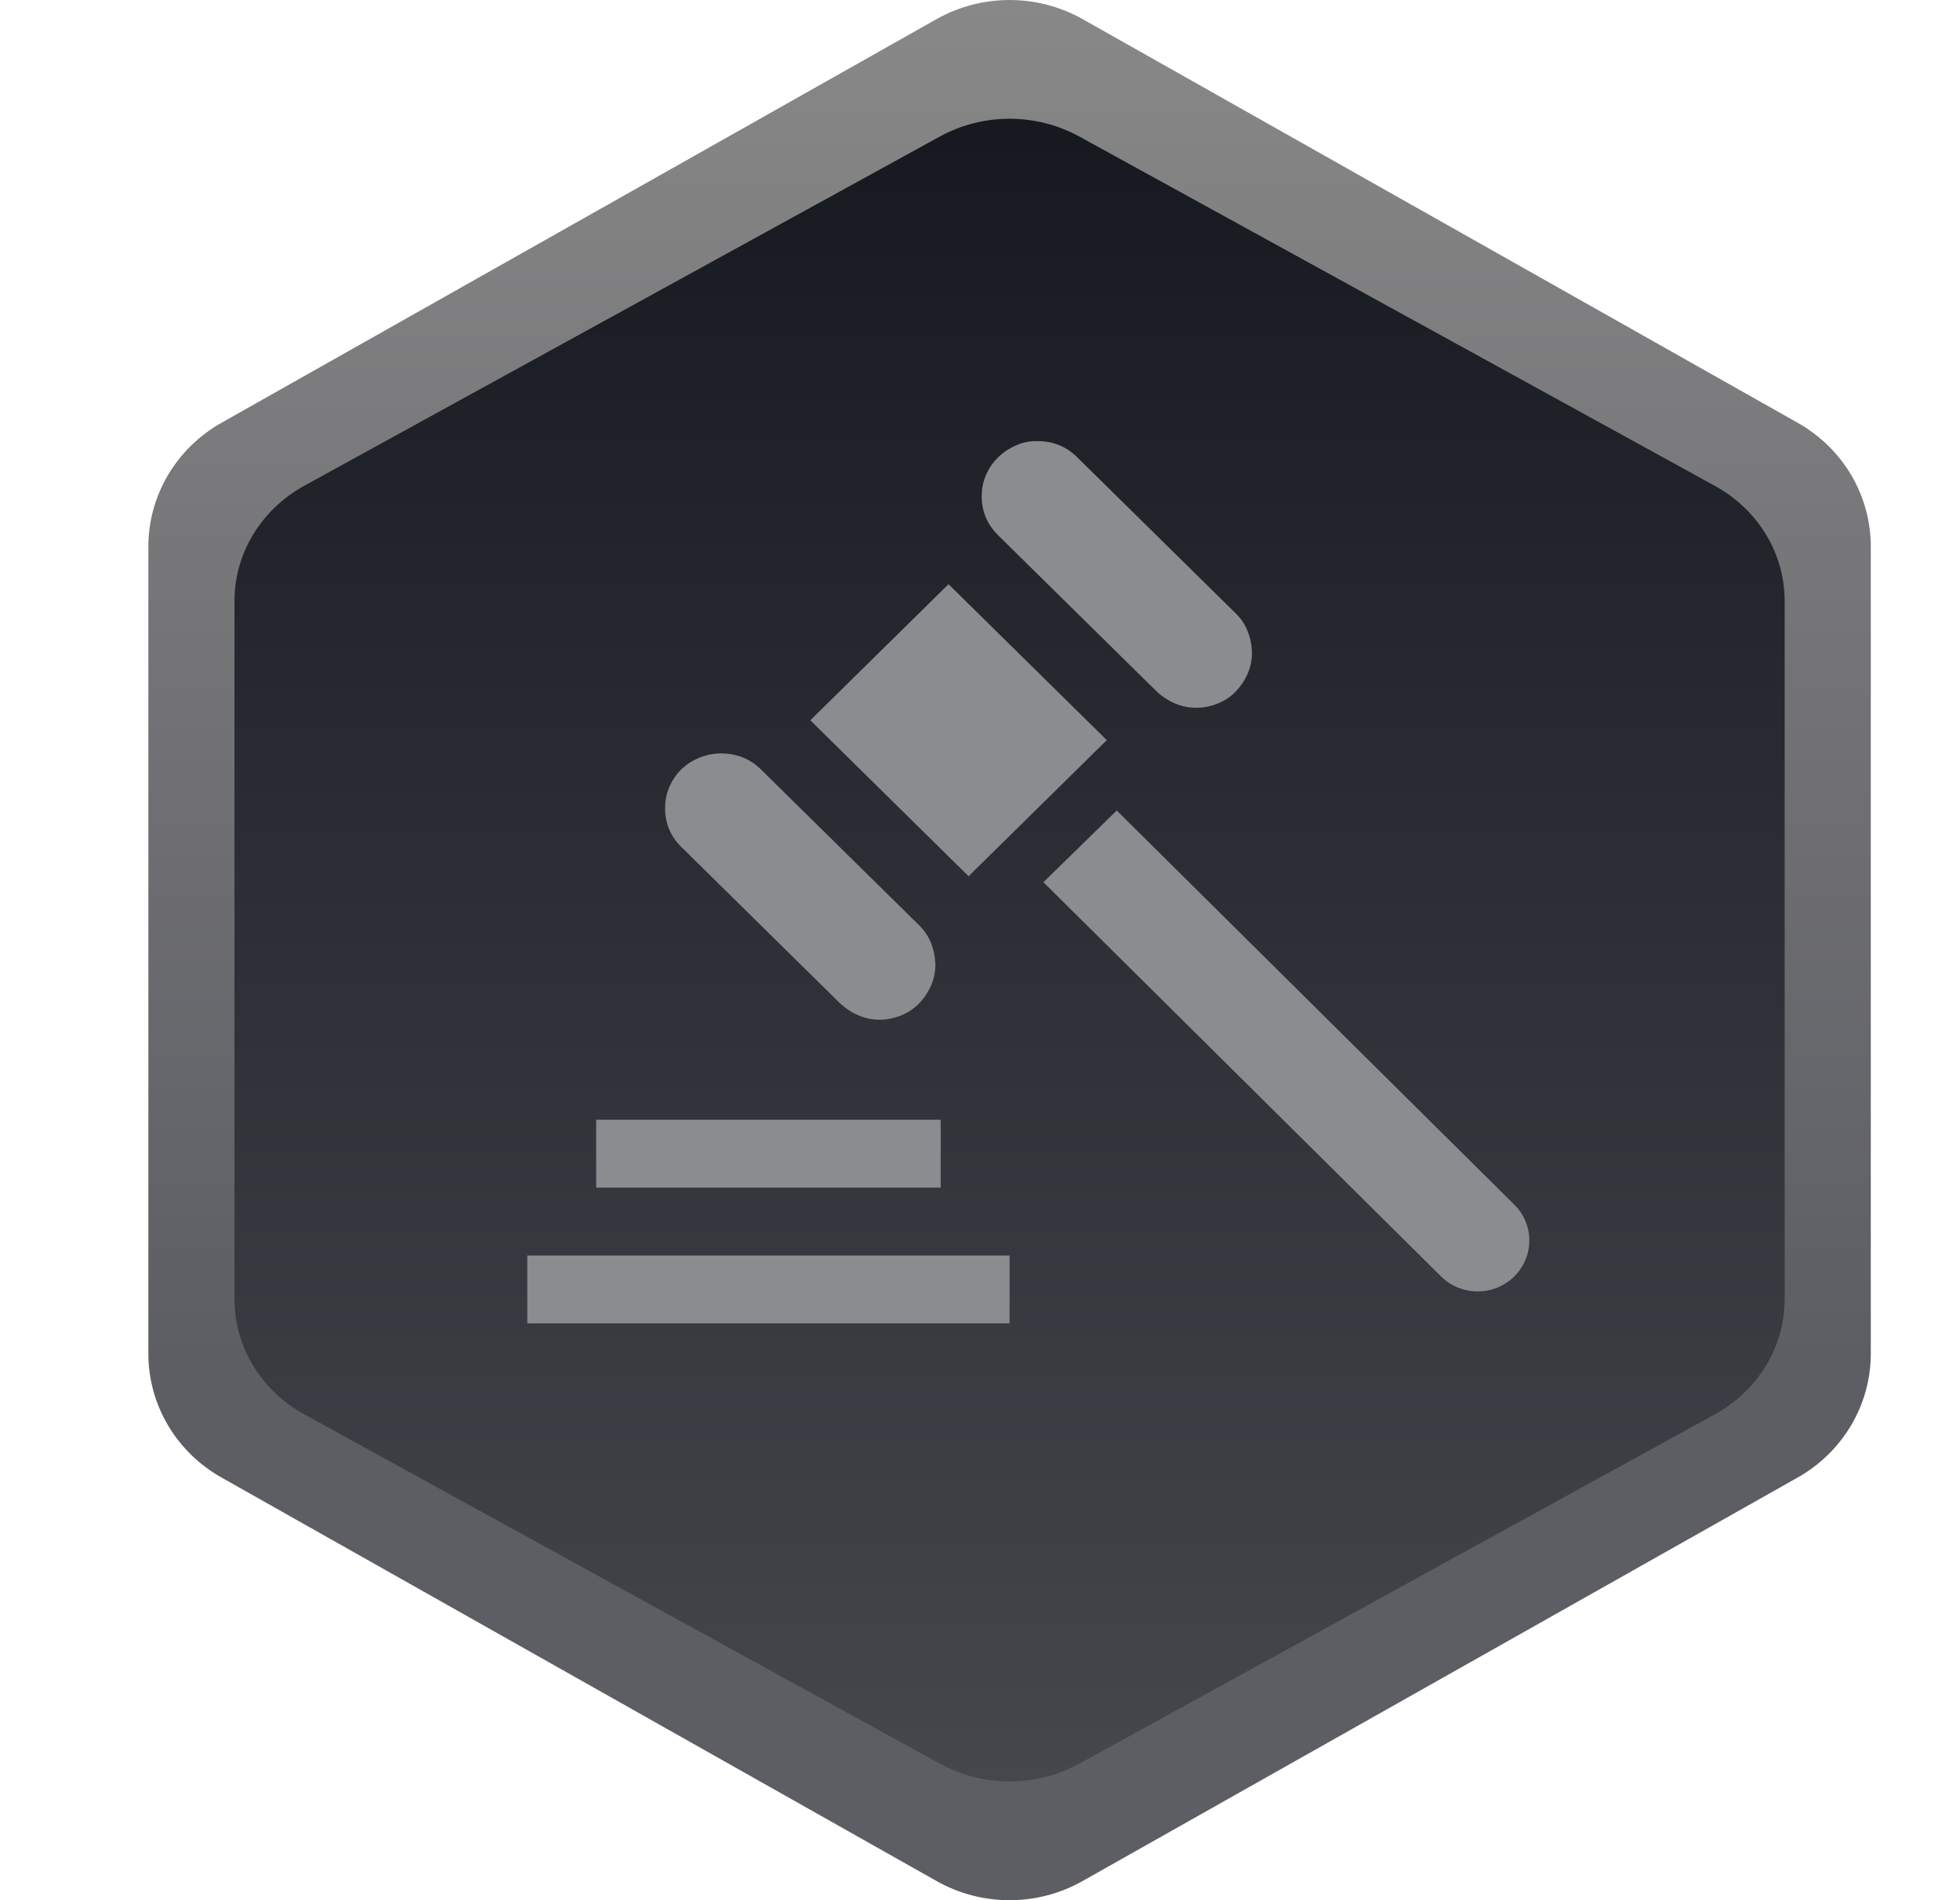
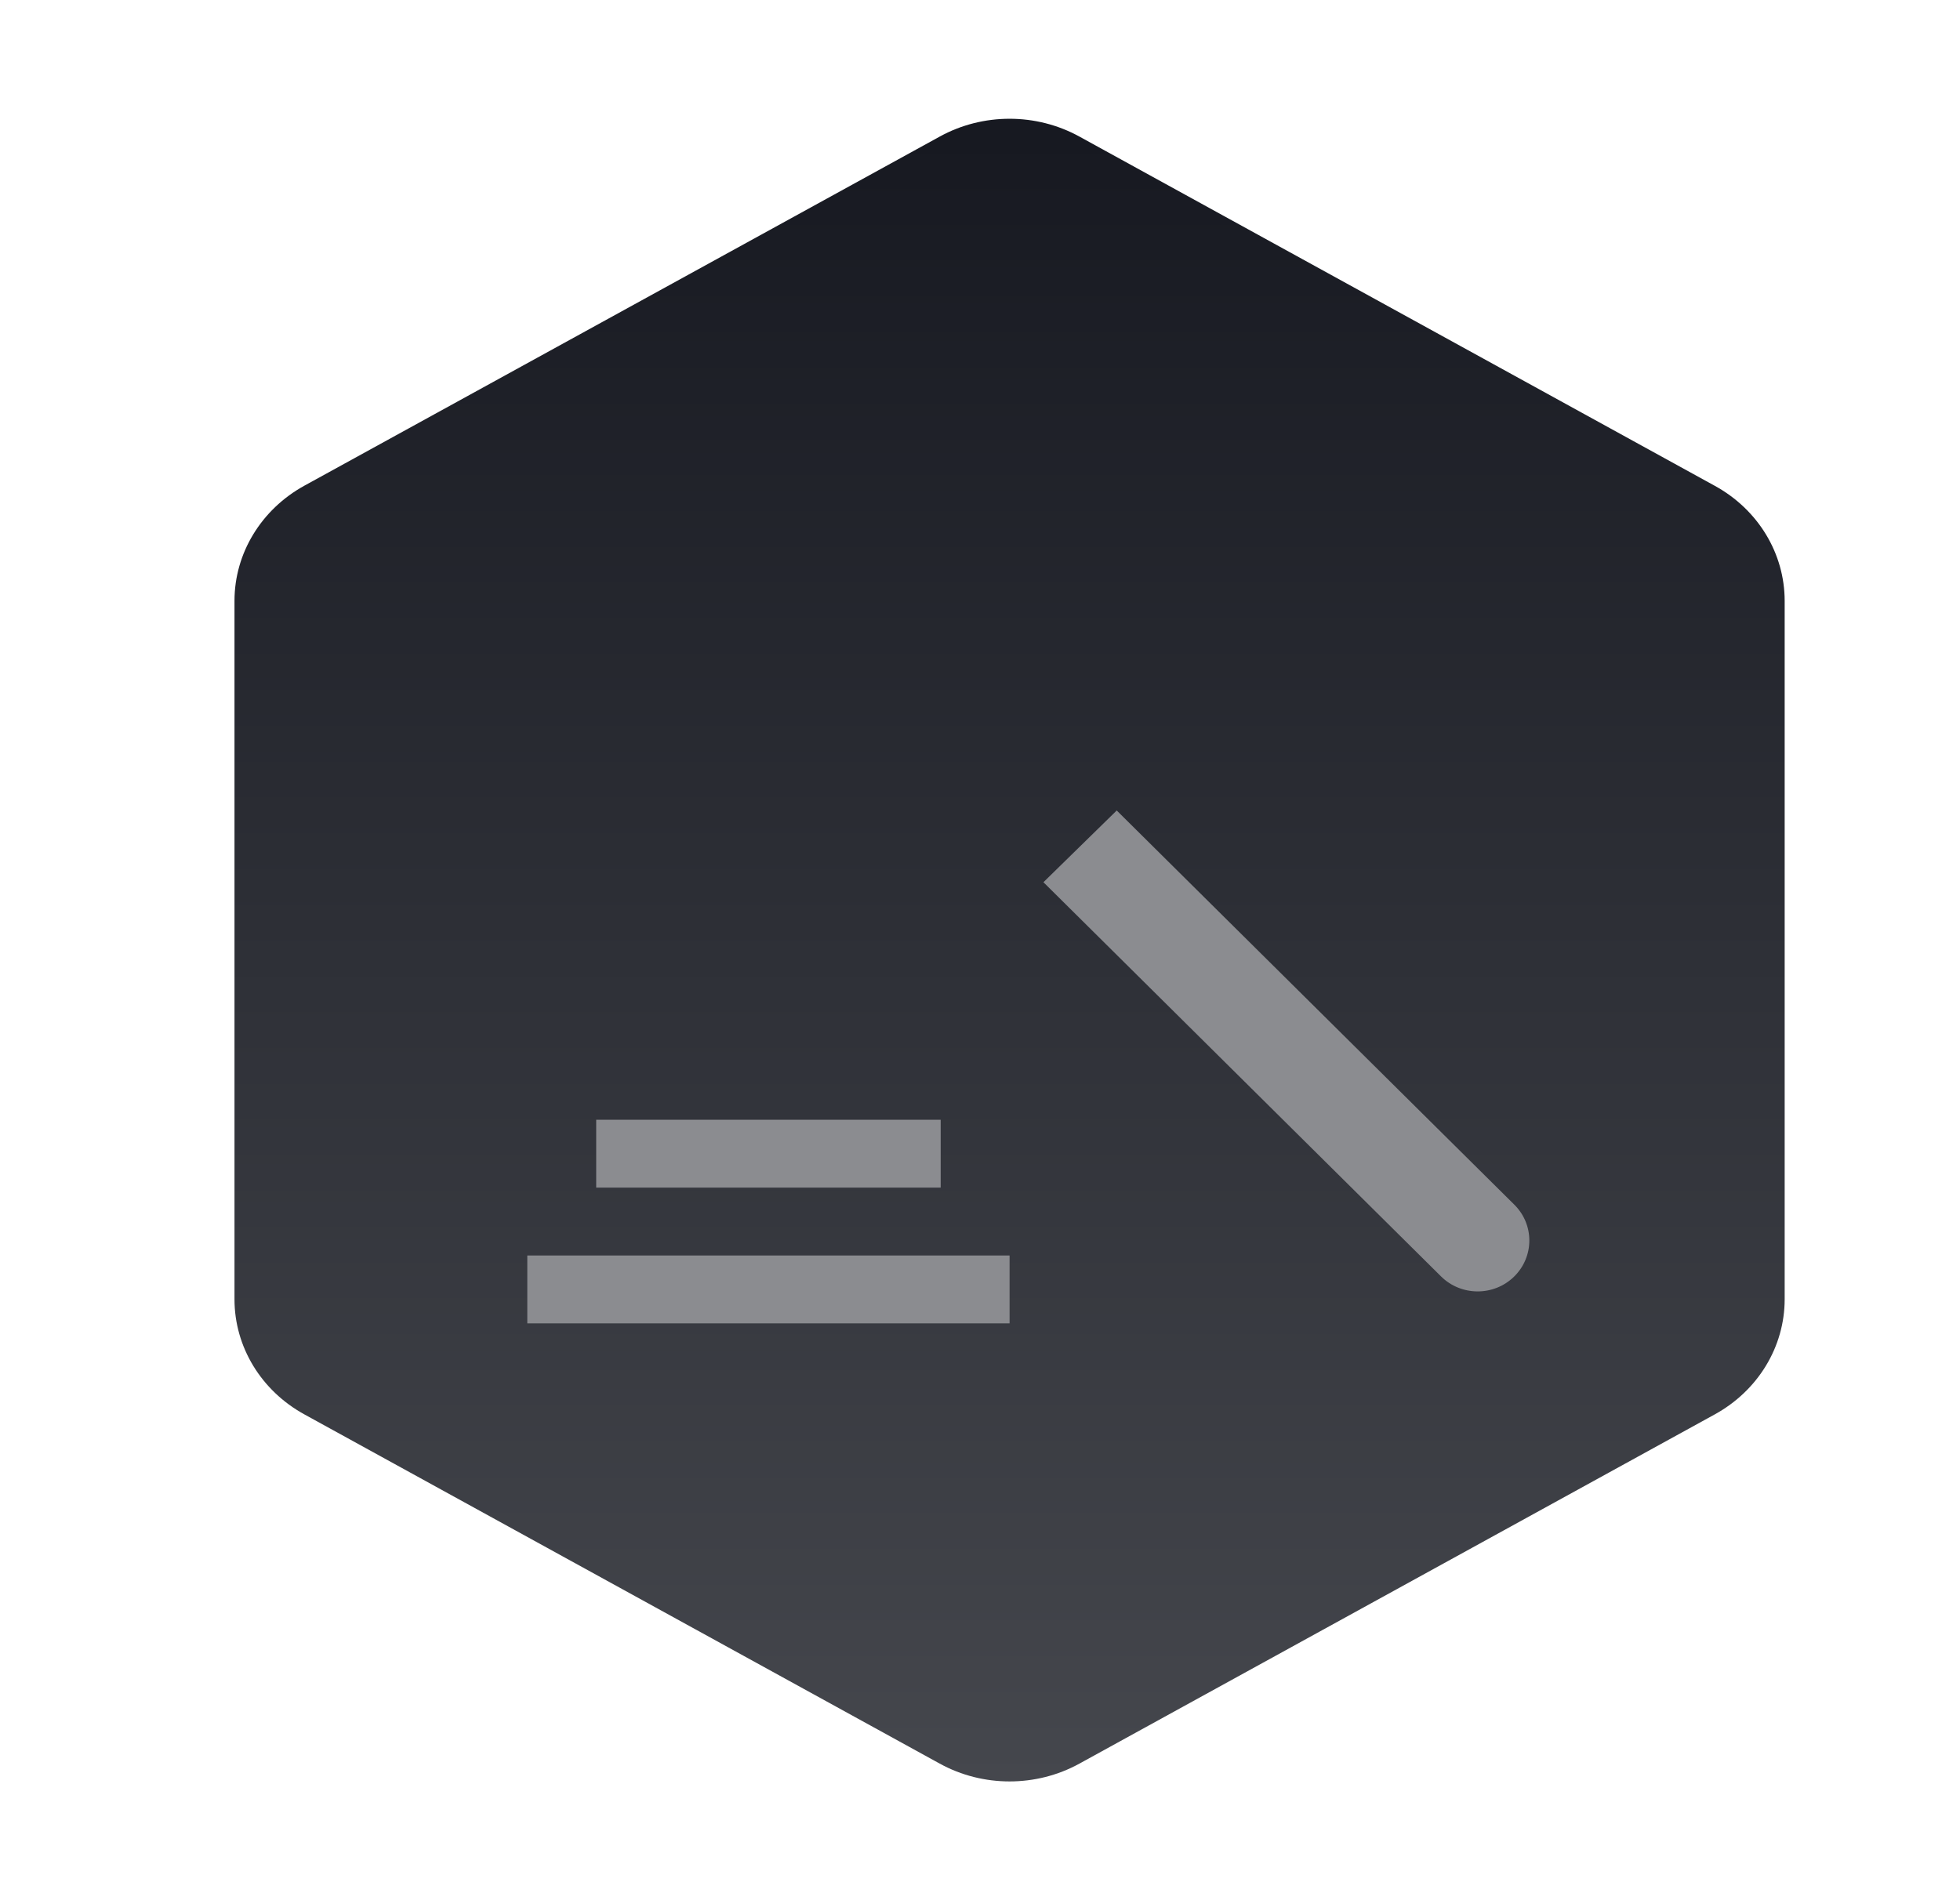
<svg xmlns="http://www.w3.org/2000/svg" width="33" height="32" viewBox="0 0 33 32" fill="none">
-   <path d="M2.498 9.204V22.798C2.498 23.658 2.966 24.452 3.729 24.882L15.768 31.677C16.529 32.108 17.467 32.108 18.228 31.677L30.267 24.882C31.028 24.452 31.498 23.658 31.498 22.798V9.204C31.498 8.344 31.03 7.55 30.267 7.12L18.228 0.322C17.467 -0.107 16.529 -0.107 15.768 0.322L3.729 7.12C2.968 7.55 2.498 8.344 2.498 9.204Z" fill="url(#paint0_linear_1570_350476)" />
  <path d="M3.948 10.12V21.88C3.948 22.68 4.396 23.419 5.125 23.819L15.822 29.7C16.549 30.1 17.447 30.1 18.174 29.7L28.871 23.819C29.599 23.419 30.048 22.68 30.048 21.88V10.12C30.048 9.32 29.601 8.581 28.871 8.181L18.174 2.3C17.447 1.9 16.549 1.9 15.822 2.3L5.125 8.179C4.398 8.579 3.948 9.318 3.948 10.119V10.12Z" fill="url(#paint1_linear_1570_350476)" />
  <rect x="10.038" y="18.857" width="5.8" height="1.143" fill="#8B8C90" />
  <rect x="8.878" y="21.143" width="8.12" height="1.143" fill="#8B8C90" />
-   <path d="M14.806 17.172C14.683 17.172 14.566 17.147 14.453 17.099C14.34 17.051 14.237 16.983 14.143 16.896L11.471 14.263C11.289 14.084 11.198 13.866 11.198 13.61C11.198 13.479 11.223 13.358 11.272 13.247C11.321 13.136 11.387 13.039 11.471 12.957C11.554 12.875 11.655 12.809 11.773 12.761C11.89 12.713 12.013 12.688 12.141 12.688C12.268 12.688 12.389 12.71 12.502 12.754C12.614 12.797 12.717 12.865 12.811 12.957L15.476 15.583C15.565 15.67 15.631 15.769 15.675 15.88C15.719 15.992 15.744 16.112 15.749 16.243C15.749 16.369 15.724 16.487 15.675 16.599C15.626 16.71 15.56 16.809 15.476 16.896C15.393 16.983 15.292 17.051 15.174 17.099C15.056 17.147 14.934 17.172 14.806 17.172ZM20.137 11.919C20.014 11.919 19.896 11.895 19.784 11.847C19.671 11.799 19.567 11.731 19.474 11.644L16.809 9.018C16.622 8.834 16.529 8.614 16.529 8.358C16.529 8.227 16.554 8.106 16.603 7.995C16.652 7.884 16.718 7.787 16.802 7.705C16.885 7.623 16.985 7.555 17.103 7.502C17.221 7.449 17.344 7.424 17.471 7.429C17.732 7.429 17.953 7.519 18.134 7.698L20.807 10.331C20.895 10.418 20.962 10.517 21.006 10.628C21.05 10.739 21.075 10.86 21.079 10.991C21.079 11.117 21.055 11.235 21.006 11.346C20.957 11.458 20.89 11.557 20.807 11.644C20.724 11.731 20.623 11.799 20.505 11.847C20.387 11.895 20.265 11.919 20.137 11.919ZM16.308 14.756L13.643 12.13L15.97 9.838L18.635 12.464L16.308 14.756Z" fill="#8B8C90" />
  <path d="M17.568 14.857L18.802 13.649L25.496 20.287C25.835 20.622 25.833 21.165 25.492 21.499C25.152 21.832 24.601 21.831 24.262 21.495L17.568 14.857Z" fill="#8B8C90" />
  <defs>
    <linearGradient id="paint0_linear_1570_350476" x1="16.999" y1="32" x2="16.999" y2="0" gradientUnits="userSpaceOnUse">
      <stop offset="0.285" stop-color="#5D5E64" />
      <stop offset="1" stop-color="#888888" />
      <stop offset="1" stop-color="#A2A3A6" />
    </linearGradient>
    <linearGradient id="paint1_linear_1570_350476" x1="16.999" y1="30" x2="16.999" y2="2.001" gradientUnits="userSpaceOnUse">
      <stop stop-color="#45474D" />
      <stop offset="0.99" stop-color="#171921" />
    </linearGradient>
  </defs>
</svg>